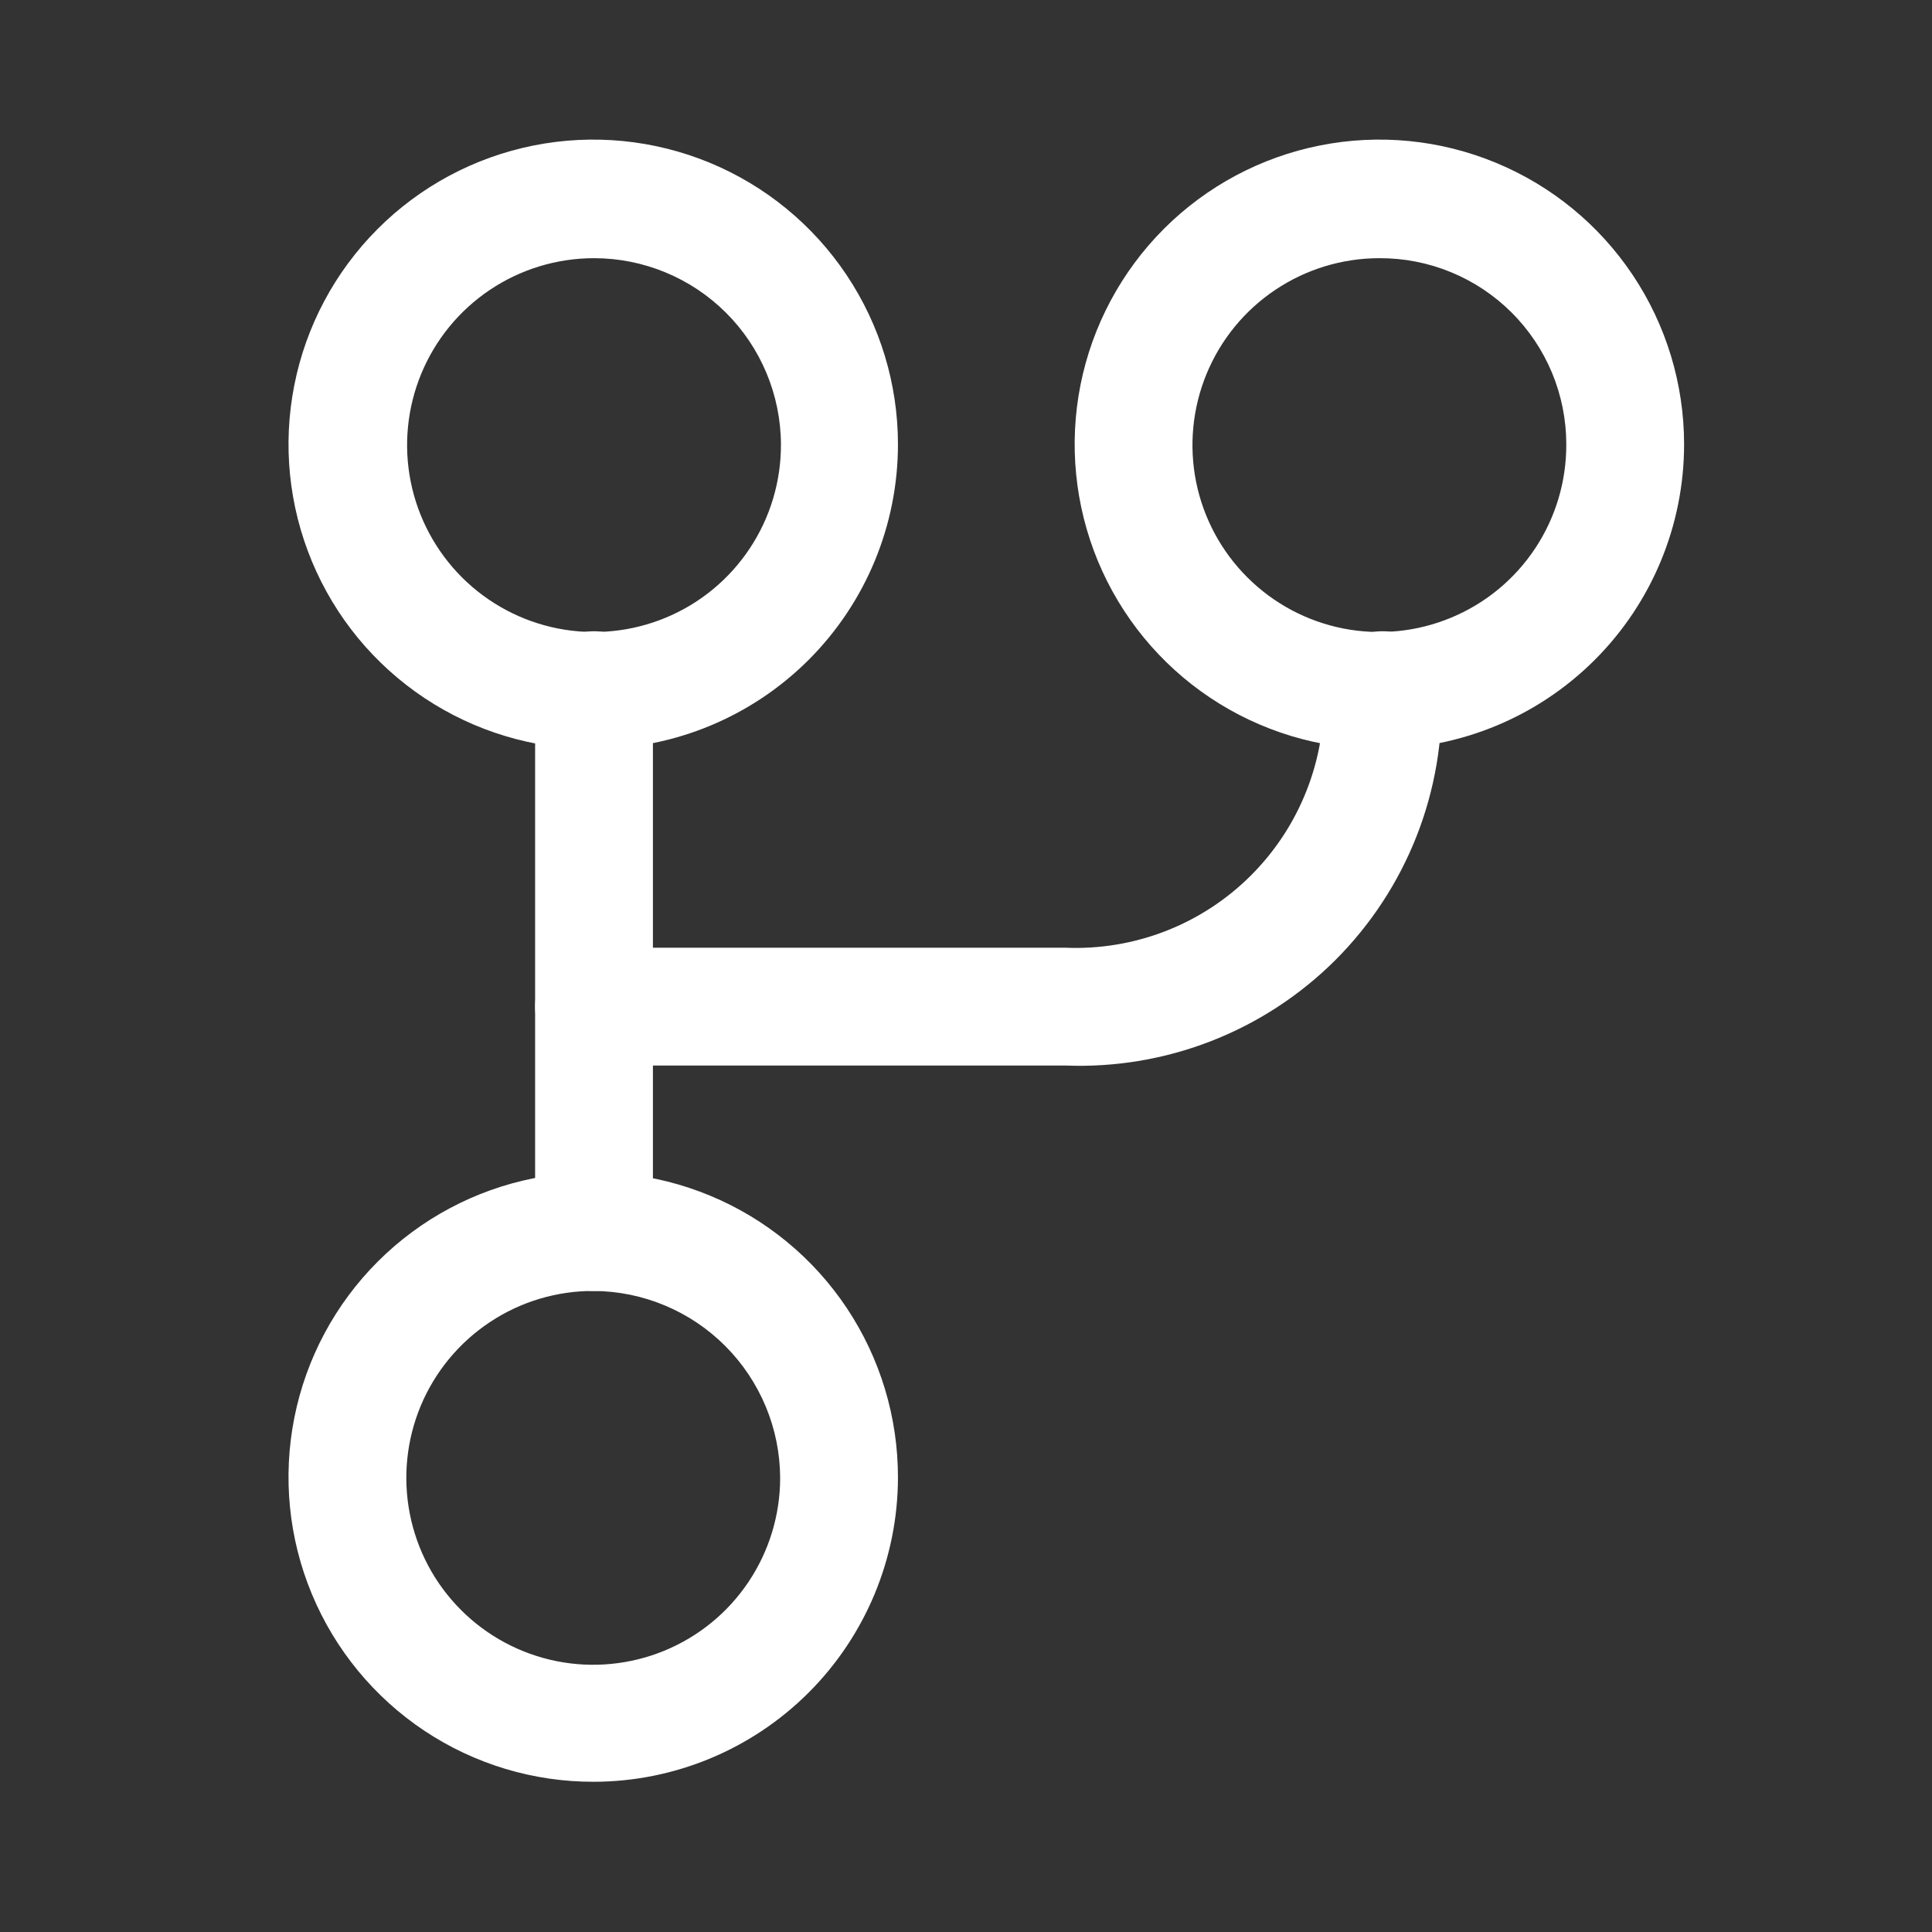
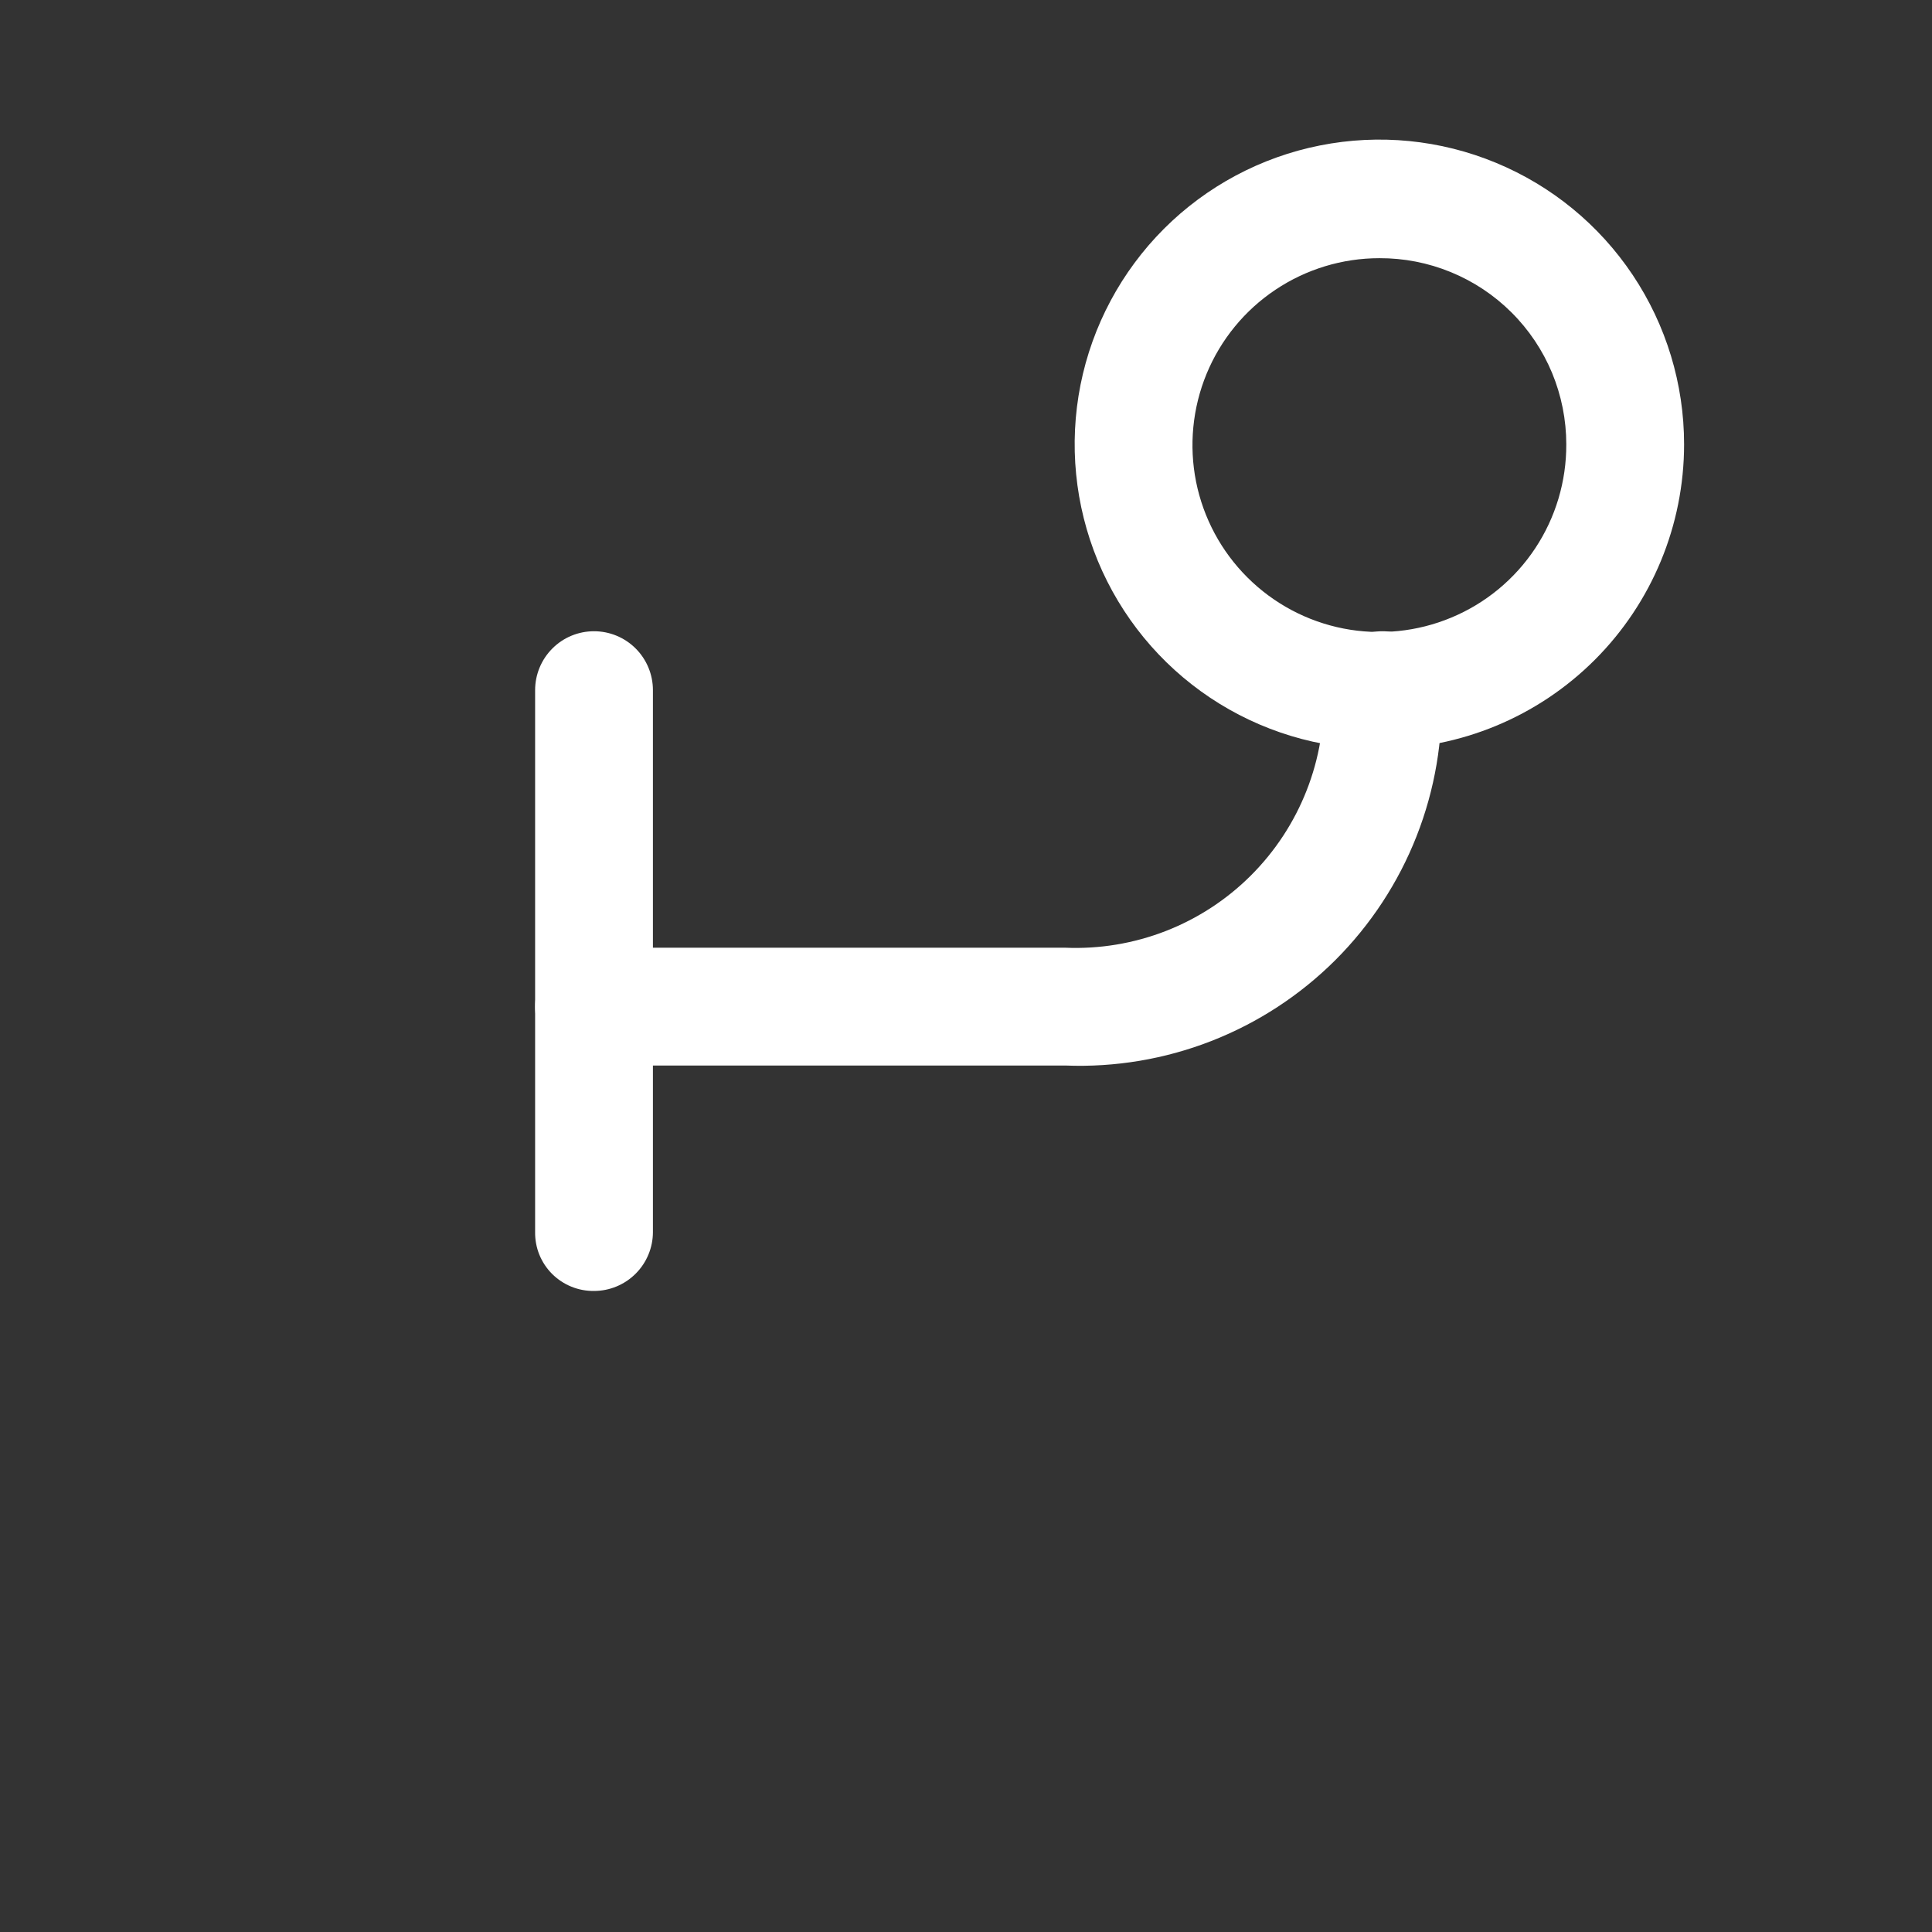
<svg xmlns="http://www.w3.org/2000/svg" width="41" height="41" viewBox="0 0 41 41" fill="none">
  <rect x="0" y="0" width="41" height="41" fill="#333333" stroke="none" />
-   <path d="M12.606 37.812C11.325 37.816 10.073 37.439 9.007 36.73C7.941 36.02 7.11 35.01 6.618 33.828C6.126 32.646 5.997 31.344 6.246 30.088C6.495 28.832 7.111 27.678 8.017 26.773C8.922 25.868 10.076 25.252 11.332 25.003C12.588 24.753 13.889 24.883 15.072 25.375C16.254 25.866 17.264 26.697 17.973 27.763C18.682 28.829 19.059 30.082 19.056 31.362C19.052 33.072 18.37 34.71 17.162 35.918C15.953 37.127 14.315 37.808 12.606 37.812ZM12.606 27.396C11.821 27.392 11.052 27.622 10.398 28.056C9.743 28.49 9.232 29.108 8.929 29.833C8.627 30.557 8.546 31.355 8.697 32.126C8.848 32.897 9.224 33.605 9.778 34.161C10.332 34.718 11.039 35.097 11.809 35.252C12.579 35.406 13.377 35.328 14.103 35.029C14.829 34.729 15.45 34.221 15.886 33.568C16.323 32.915 16.556 32.148 16.556 31.362C16.552 30.314 16.134 29.311 15.395 28.568C14.656 27.826 13.654 27.404 12.606 27.396Z" fill="white" />
-   <path d="M12.606 15.896C11.326 15.899 10.074 15.522 9.009 14.814C7.943 14.105 7.112 13.097 6.62 11.915C6.128 10.734 5.997 9.433 6.245 8.178C6.492 6.922 7.107 5.768 8.011 4.862C8.914 3.956 10.067 3.339 11.322 3.088C12.576 2.837 13.877 2.964 15.06 3.453C16.243 3.942 17.254 4.771 17.965 5.835C18.676 6.898 19.056 8.149 19.056 9.429C19.056 11.141 18.377 12.783 17.168 13.996C15.959 15.208 14.318 15.891 12.606 15.896ZM12.606 5.479C11.821 5.479 11.053 5.712 10.4 6.149C9.748 6.585 9.239 7.206 8.94 7.931C8.64 8.657 8.562 9.456 8.717 10.226C8.871 10.995 9.251 11.702 9.807 12.256C10.363 12.81 11.072 13.187 11.842 13.338C12.613 13.489 13.411 13.408 14.136 13.105C14.86 12.803 15.478 12.292 15.912 11.637C16.346 10.983 16.576 10.214 16.573 9.429C16.568 8.38 16.148 7.375 15.405 6.635C14.662 5.895 13.655 5.479 12.606 5.479Z" fill="white" />
  <path d="M29.273 15.896C27.994 15.896 26.743 15.516 25.68 14.806C24.616 14.095 23.788 13.085 23.298 11.904C22.809 10.722 22.681 9.422 22.93 8.167C23.18 6.913 23.796 5.761 24.7 4.856C25.604 3.952 26.757 3.336 28.011 3.087C29.265 2.837 30.566 2.965 31.747 3.455C32.929 3.944 33.939 4.773 34.649 5.836C35.36 6.9 35.739 8.15 35.739 9.429C35.739 11.144 35.058 12.789 33.845 14.002C32.633 15.214 30.988 15.896 29.273 15.896ZM29.273 5.479C28.487 5.479 27.72 5.712 27.067 6.149C26.414 6.585 25.906 7.206 25.606 7.932C25.307 8.657 25.229 9.456 25.383 10.226C25.538 10.995 25.917 11.702 26.474 12.256C27.03 12.81 27.738 13.187 28.509 13.338C29.279 13.489 30.078 13.408 30.802 13.105C31.527 12.803 32.145 12.292 32.579 11.637C33.013 10.983 33.242 10.214 33.239 9.429C33.239 8.909 33.136 8.394 32.937 7.913C32.737 7.433 32.445 6.997 32.076 6.63C31.708 6.263 31.27 5.972 30.789 5.775C30.308 5.577 29.793 5.477 29.273 5.479Z" fill="white" />
  <path d="M12.606 27.396C12.441 27.398 12.277 27.367 12.125 27.305C11.972 27.243 11.834 27.151 11.717 27.035C11.6 26.918 11.508 26.779 11.446 26.627C11.384 26.474 11.354 26.31 11.356 26.146V14.646C11.356 14.314 11.488 13.996 11.722 13.762C11.956 13.527 12.274 13.396 12.606 13.396C12.937 13.396 13.255 13.527 13.49 13.762C13.724 13.996 13.856 14.314 13.856 14.646V26.146C13.856 26.477 13.724 26.795 13.49 27.029C13.255 27.264 12.937 27.396 12.606 27.396Z" fill="white" />
  <path d="M22.606 22.612H12.606C12.274 22.612 11.957 22.481 11.722 22.246C11.488 22.012 11.356 21.694 11.356 21.362C11.356 21.031 11.488 20.713 11.722 20.478C11.957 20.244 12.274 20.112 12.606 20.112H22.606C23.333 20.143 24.058 20.022 24.736 19.759C25.414 19.495 26.03 19.094 26.545 18.58C27.06 18.066 27.463 17.452 27.729 16.774C27.995 16.097 28.118 15.373 28.089 14.646C28.089 14.314 28.221 13.996 28.455 13.762C28.69 13.527 29.008 13.396 29.339 13.396C29.671 13.396 29.989 13.527 30.223 13.762C30.458 13.996 30.589 14.314 30.589 14.646C30.629 15.704 30.45 16.759 30.062 17.745C29.675 18.73 29.088 19.625 28.339 20.374C27.589 21.122 26.693 21.707 25.706 22.092C24.72 22.477 23.664 22.654 22.606 22.612Z" fill="white" />
</svg>